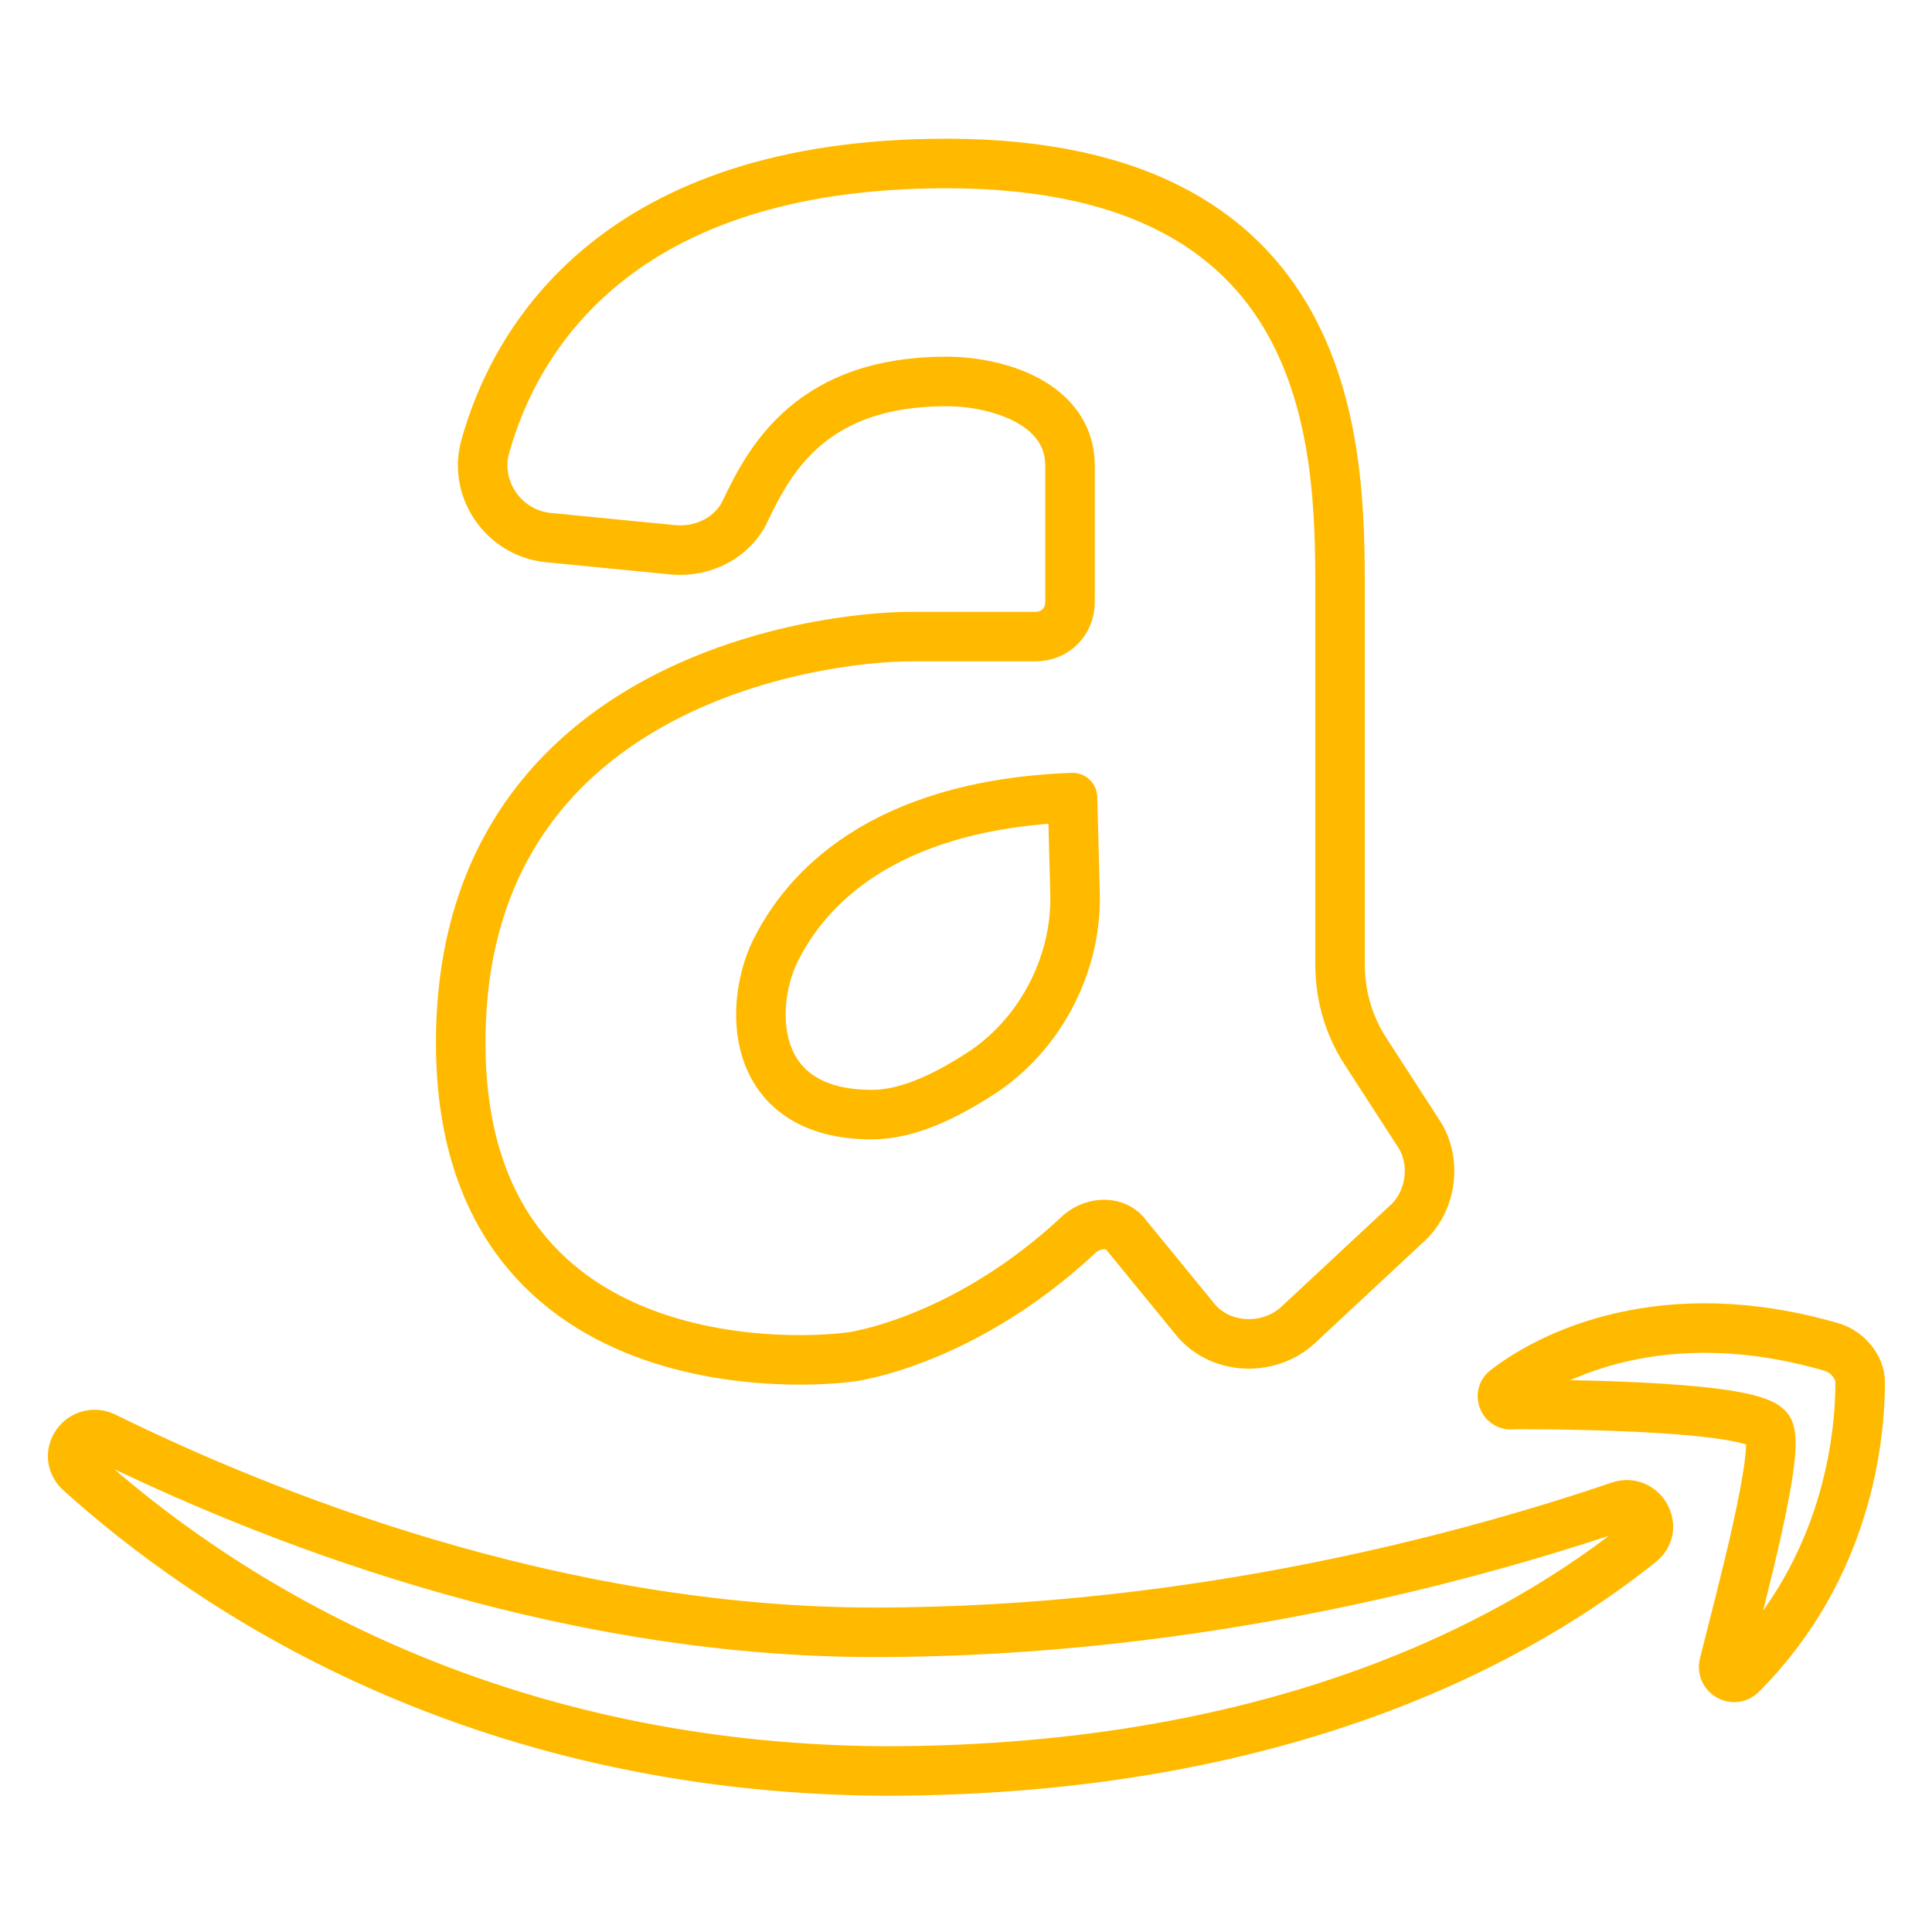
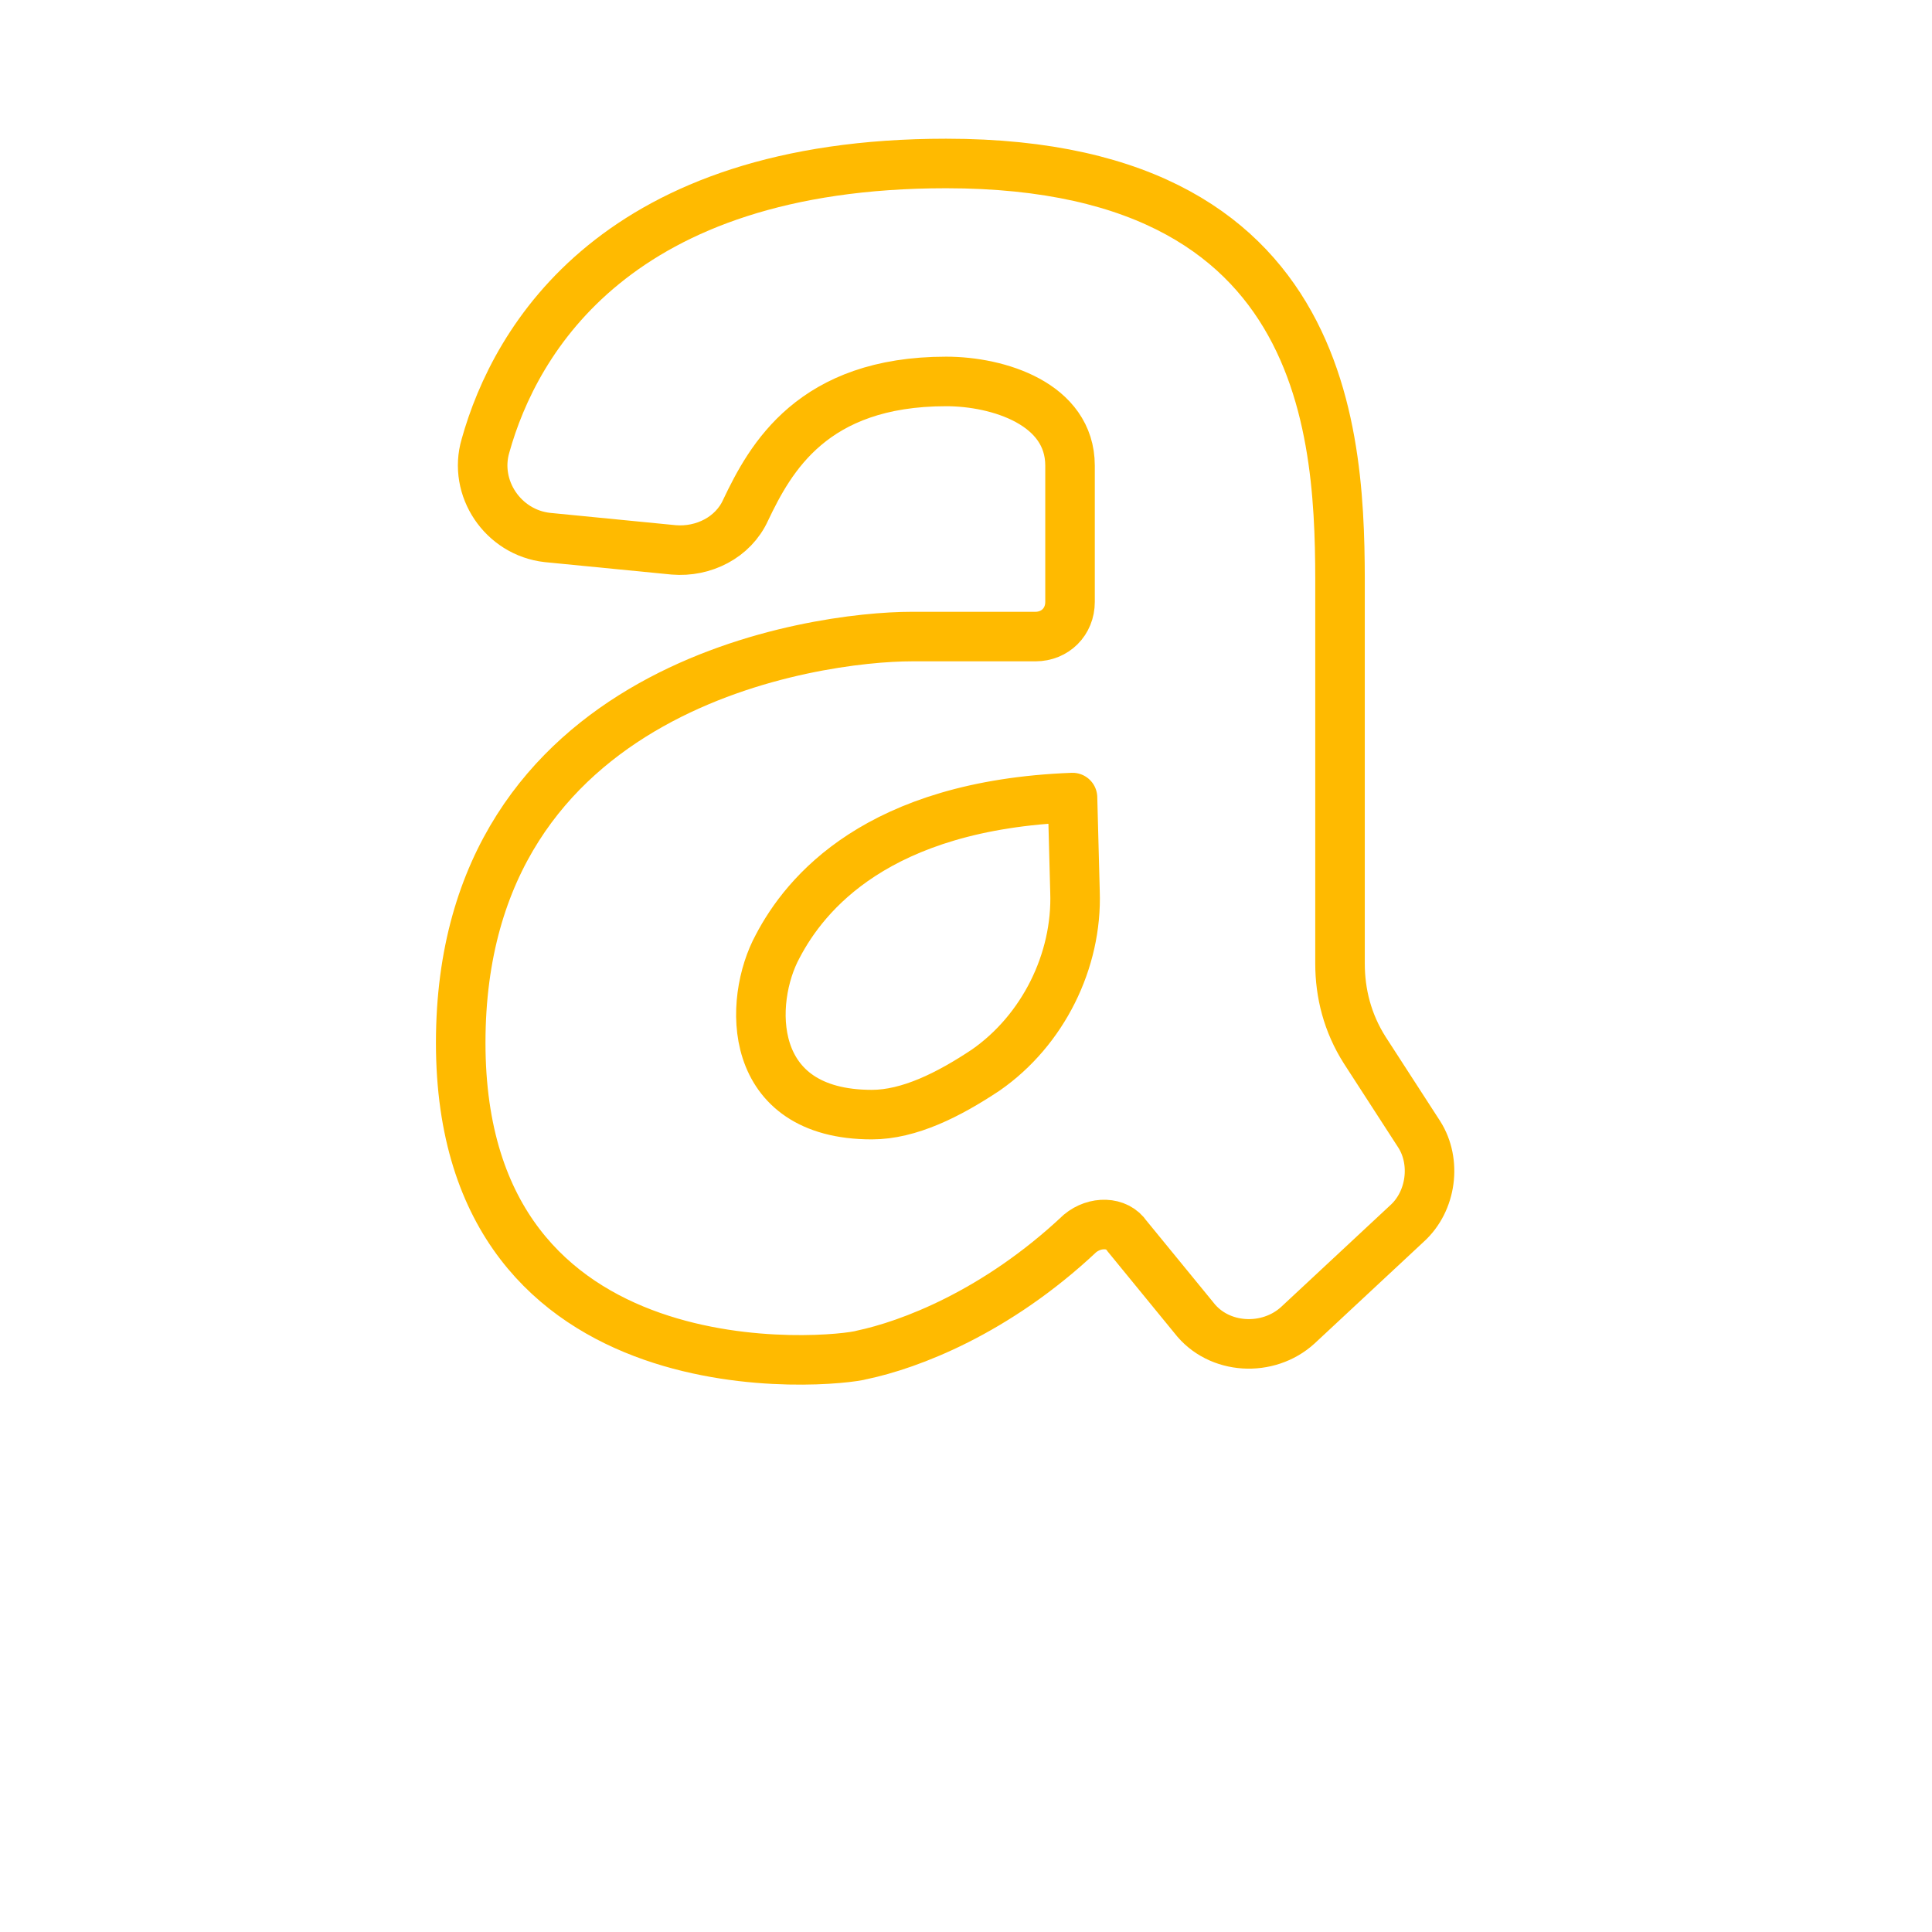
<svg xmlns="http://www.w3.org/2000/svg" id="Layer_1" style="enable-background:new 0 0 78 78;" version="1.1" viewBox="0 0 78 78" xml:space="preserve">
  <style type="text/css">
	.st0{fill:none;stroke:#FFBA00;stroke-width:2;stroke-linecap:round;stroke-linejoin:round;stroke-miterlimit:10;}
	.st1{fill:#FFBA00;}
	.st2{fill:#2A445D;stroke:#FFBA00;stroke-miterlimit:10;}
	.st3{fill:#171715;}
	.st4{fill:#FFAC35;}
	.st5{fill:#AAC148;}
	.st6{fill:#0067FF;}
	.st7{fill:#00AEF0;}
	.st8{fill:#222A30;}
	.st9{fill:#90A358;}
	.st10{fill:#FFFFFF;}
	.st11{fill:#0074D2;}
	.st12{fill:#D4D1D1;}
	.st13{fill:#01CB3E;}
	.st14{fill:#A6285F;}
	.st15{fill:#1587EA;}
	.st16{fill:#90B24C;}
	.st17{fill:#E65300;}
	.st18{fill:#475993;}
	.st19{fill:#005DE1;}
	.st20{fill:#FF007E;}
	.st21{fill:#FF4175;}
	.st22{fill:#F34A38;}
	.st23{fill:#333F40;}
	.st24{fill:#FF9414;}
	.st25{fill:#0090E1;}
	.st26{fill:#FC490B;}
	.st27{fill:url(#XMLID_10_);}
	.st28{fill:url(#XMLID_11_);}
	.st29{fill:url(#XMLID_12_);}
	.st30{fill:#00CE62;}
	.st31{fill:#0077B7;}
	.st32{fill:#00FD8D;}
	.st33{fill:#00E470;}
	.st34{fill:#00C967;}
	.st35{fill:#00AD6C;}
	.st36{fill:#EB4427;}
	.st37{fill:#002987;}
	.st38{fill:#0085CC;}
	.st39{fill:#00186A;}
	.st40{fill:#00A4C3;}
	.st41{fill:#FF4B30;}
	.st42{fill:#9F1121;}
	.st43{fill:#2950A1;}
	.st44{fill:#CF2217;}
	.st45{fill:#0088C3;}
	.st46{fill:#FF1A03;}
	.st47{fill:#00AAF2;}
	.st48{fill:#050505;}
	.st49{fill:url(#SVGID_1_);}
	.st50{fill:url(#SVGID_2_);}
	.st51{fill:url(#SVGID_3_);}
	.st52{fill:url(#SVGID_4_);}
	.st53{fill:url(#SVGID_5_);}
	.st54{fill:url(#SVGID_6_);}
	.st55{fill:url(#SVGID_7_);}
	.st56{fill:url(#SVGID_8_);}
	.st57{fill:url(#SVGID_9_);}
	.st58{fill:url(#SVGID_10_);}
	.st59{fill:url(#SVGID_11_);}
	.st60{fill:#00D95F;}
	.st61{fill:#FF4403;}
	.st62{fill:#518FE1;}
	.st63{fill:#2A445D;}
	.st64{fill:#76A9EA;}
	.st65{fill:#69B4E5;}
	.st66{fill:#04B086;}
	.st67{fill:#7AD06D;}
	.st68{fill:#00769D;}
	.st69{fill:#DC0000;}
	.st70{fill:#F61C0D;}
</style>
  <g>
    <g>
      <path class="st0" d="M57.3,45.8l-2.2-3.4c-0.7-1.1-1-2.3-1-3.5V24.5c0-5.7,0.4-17.9-15.9-17.9c-13.3,0-17.4,7.1-18.6,11.4    c-0.5,1.7,0.7,3.5,2.5,3.7l5.1,0.5c1.2,0.1,2.4-0.5,2.9-1.6c1-2.1,2.7-5.2,8.1-5.2c2.1,0,5,0.9,5,3.4c0,3.7,0,5.5,0,5.5l0,0    c0,0.8-0.6,1.4-1.4,1.4h-5c-3.8,0-18.2,1.9-18.2,16.4S33.8,55,34.8,54.7c1.9-0.4,5.4-1.7,8.8-4.9c0.6-0.5,1.5-0.5,1.9,0.1l2.7,3.3    c1,1.3,3,1.4,4.2,0.3l4.4-4.1C57.8,48.5,58,46.9,57.3,45.8z M35.2,45c-5.1,0-5-4.6-3.8-6.8c1.1-2.1,4-5.7,11.9-6l0.1,3.8    c0.1,2.8-1.3,5.6-3.6,7.2C38.3,44.2,36.7,45,35.2,45z" />
      <g>
-         <path class="st0" d="M3.2,59.4c-0.7-0.7,0.1-1.8,1-1.4c6.3,3.1,18.1,7.9,31.1,7.9c13.3,0,24.5-3.2,30.1-5.1     c0.9-0.3,1.6,0.9,0.8,1.5c-4.5,3.6-14,9.2-30.5,9.2C19.1,71.4,8.4,64.1,3.2,59.4z" />
-         <path class="st0" d="M60.8,56.1c1.8-1.4,6.4-3.7,13.2-1.7c0.6,0.2,1.1,0.8,1.1,1.4c0,2.2-0.5,7.5-4.8,11.8     c-0.3,0.3-0.8,0-0.7-0.4c0.7-2.8,2.3-8.7,1.8-9.5c-0.6-0.9-7.5-1-10.3-1C60.7,56.8,60.5,56.3,60.8,56.1z" />
-       </g>
+         </g>
    </g>
  </g>
</svg>